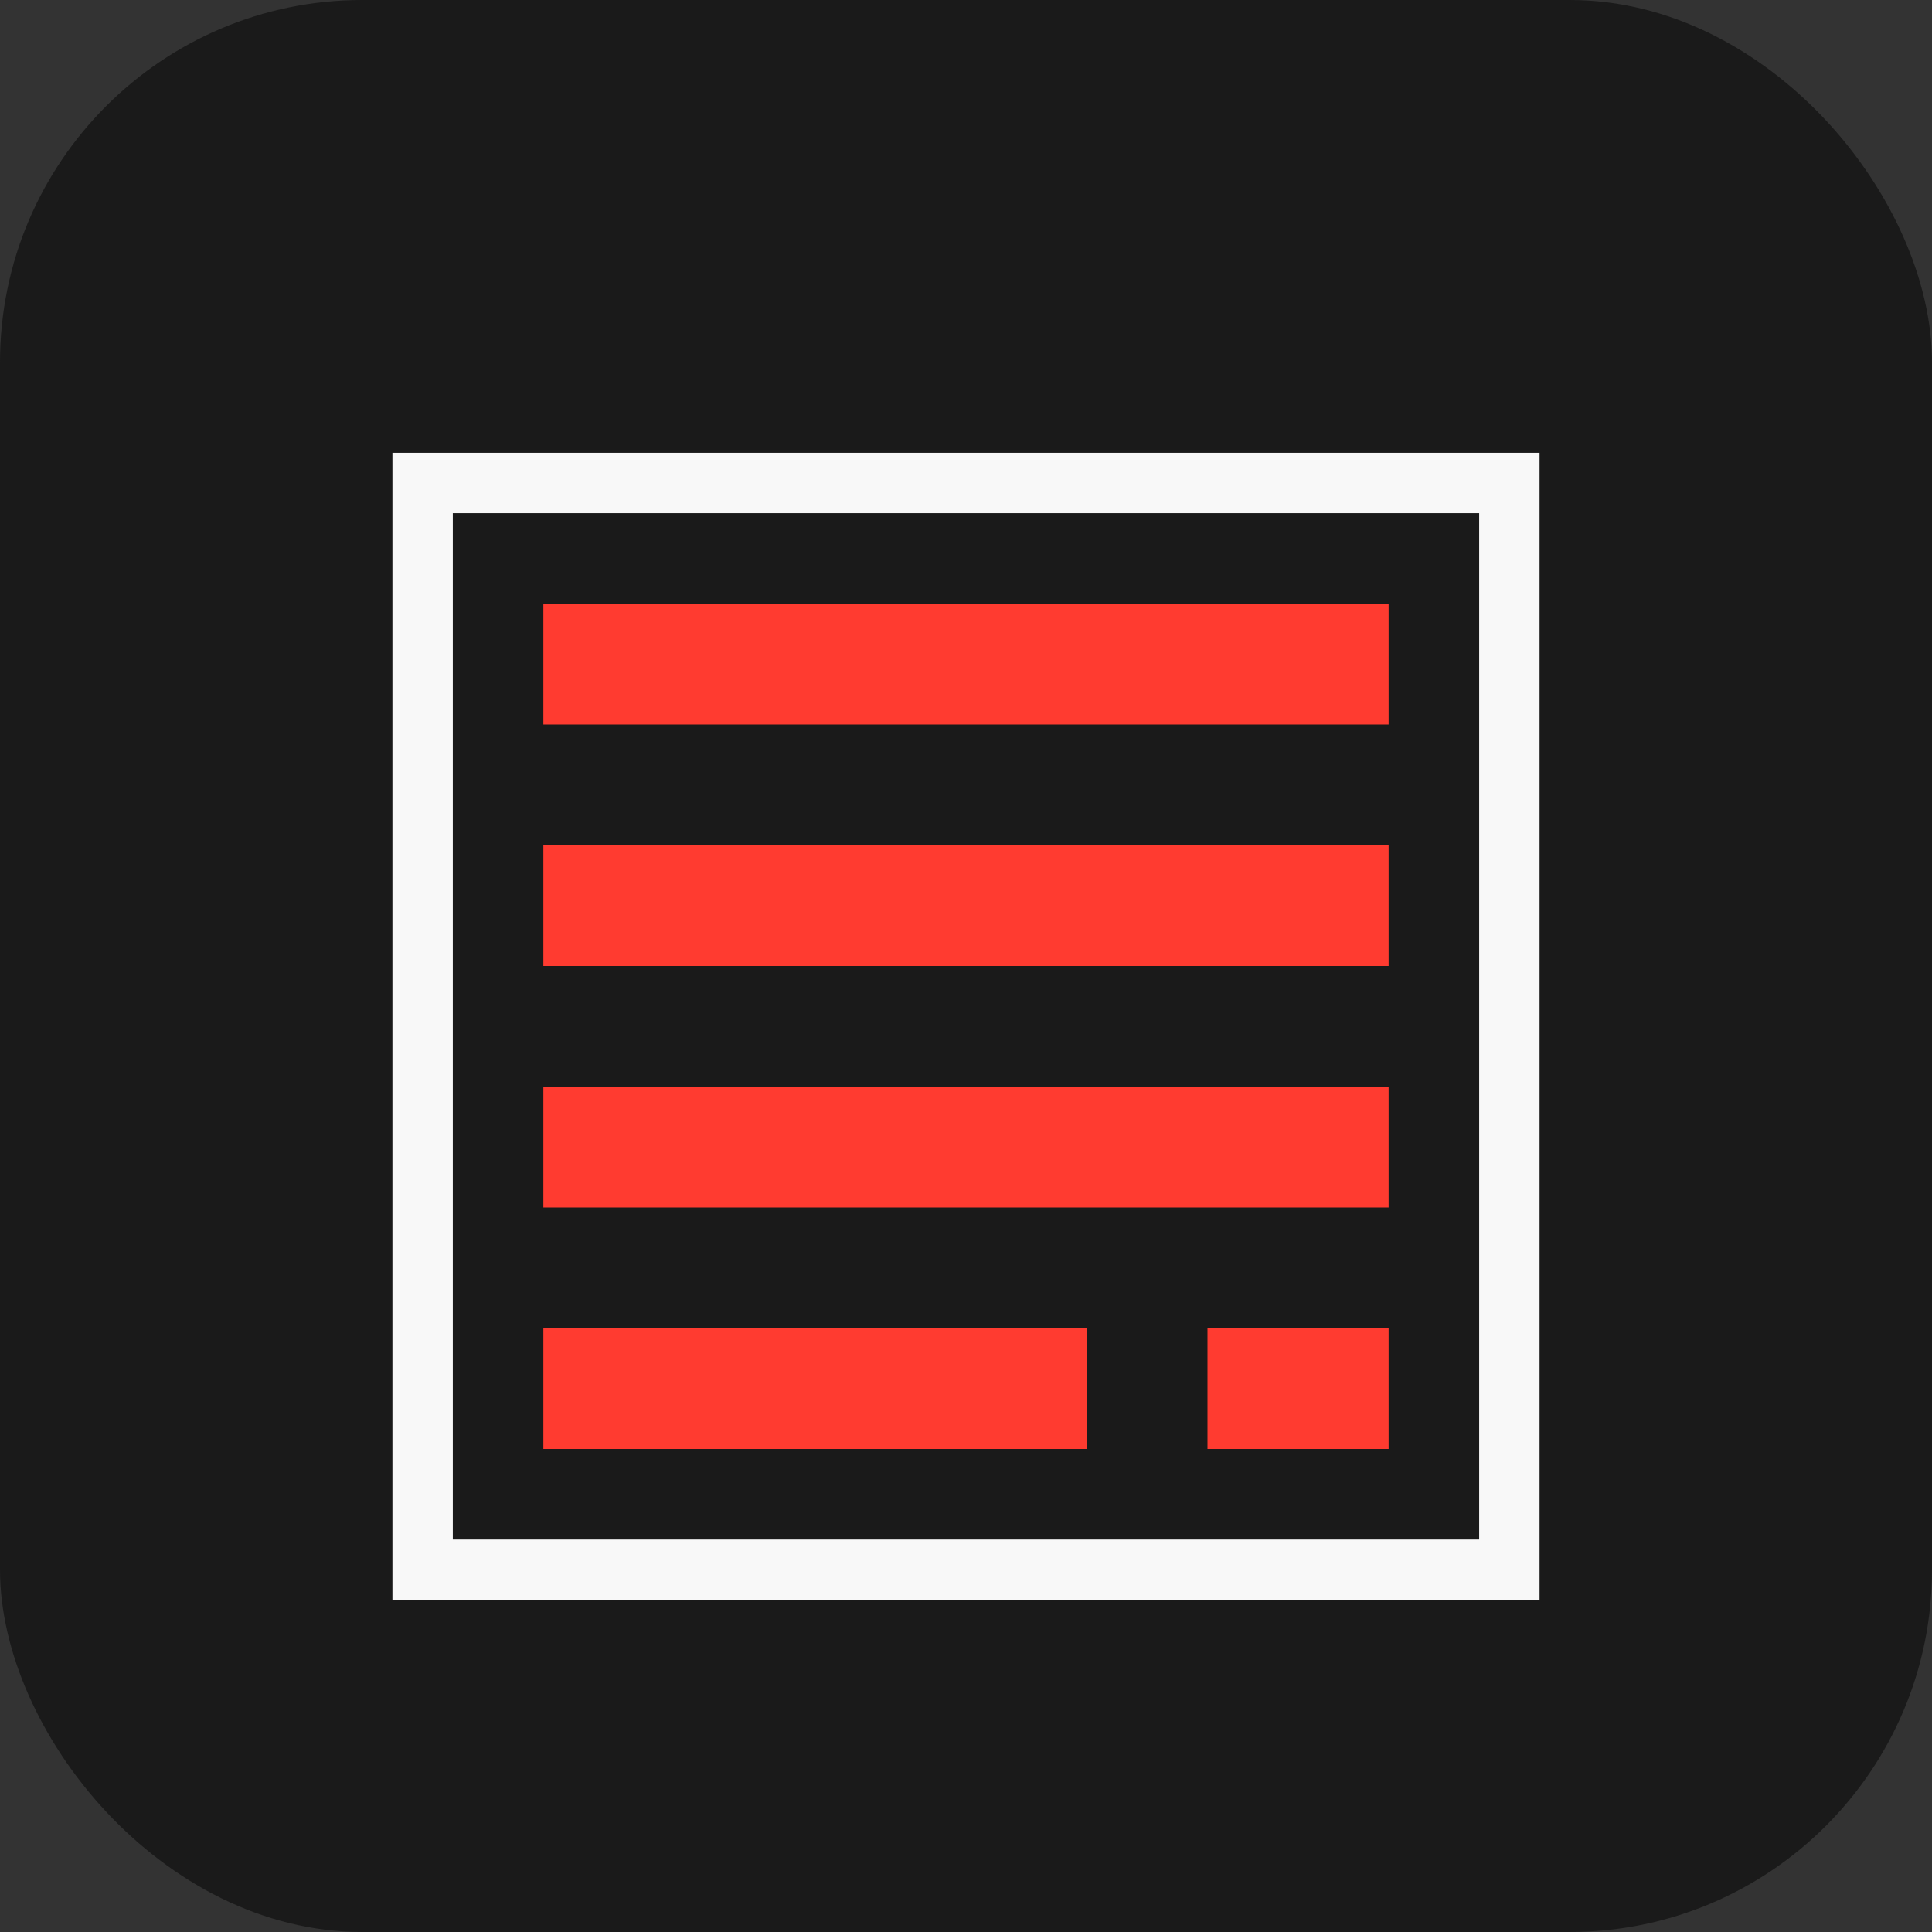
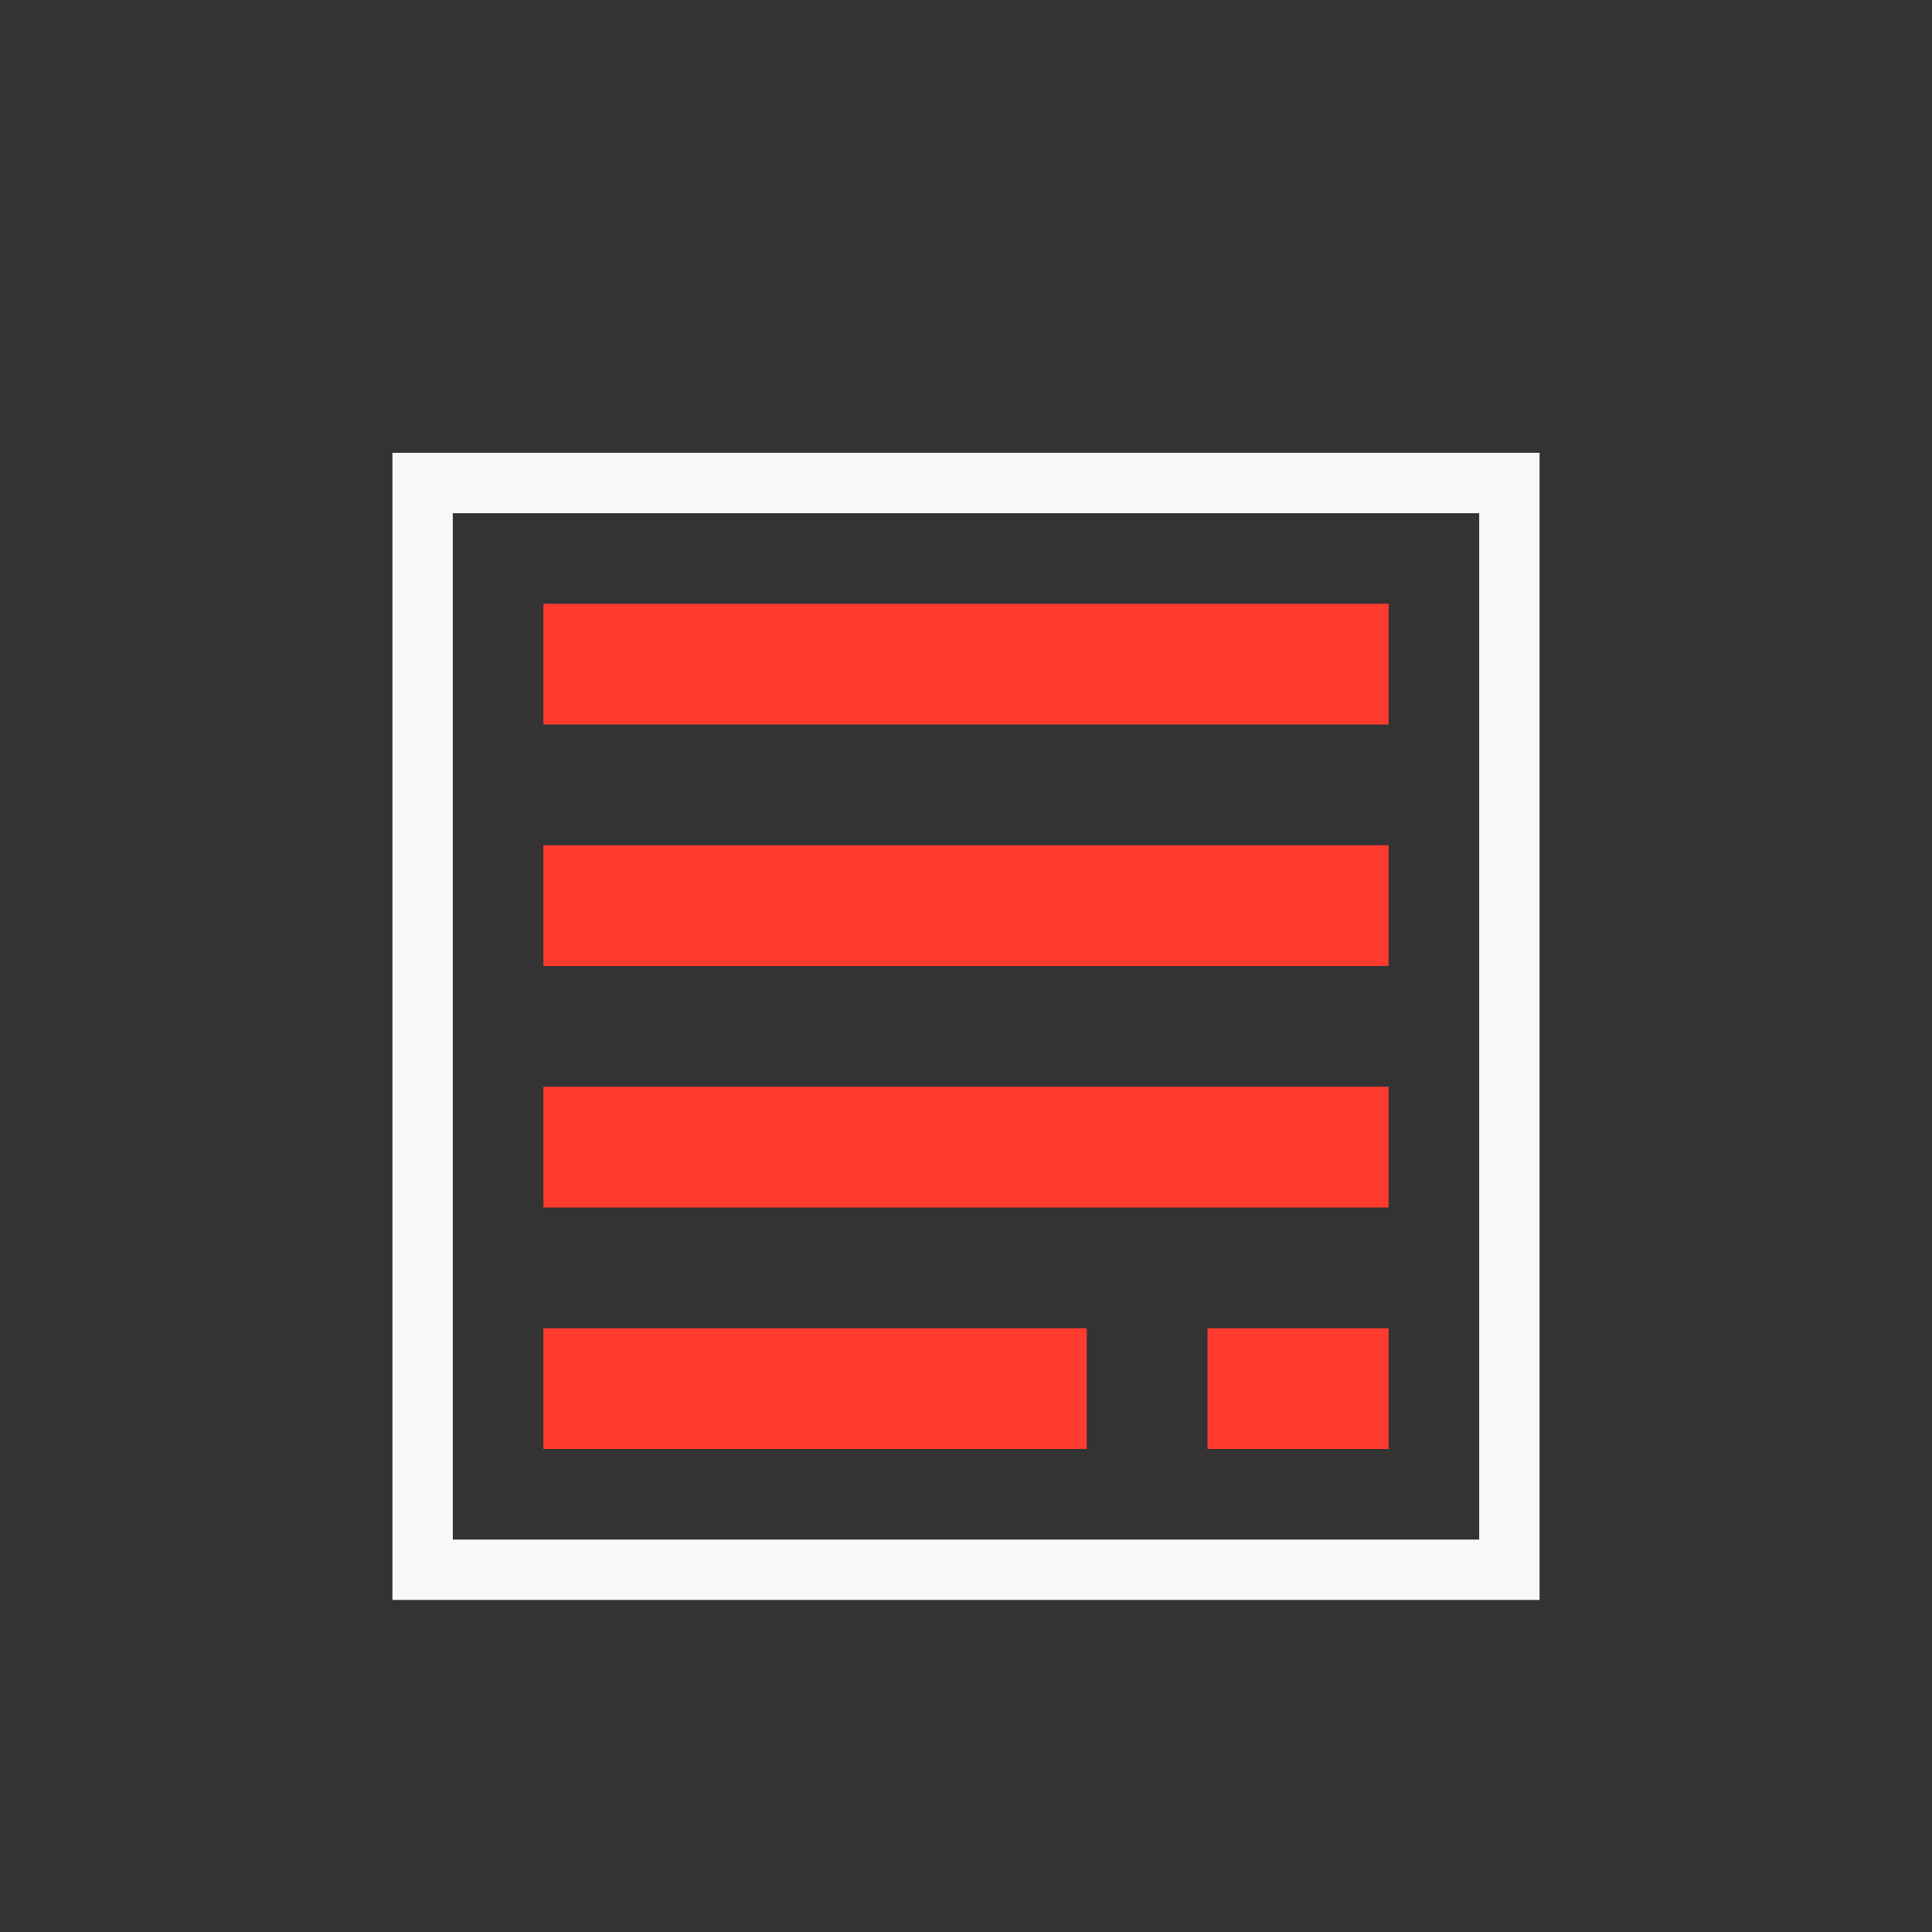
<svg xmlns="http://www.w3.org/2000/svg" width="64" height="64" viewBox="0 0 64 64" fill="none">
  <rect x="0" y="0" width="64" height="64" fill="#333333" stroke="none" />
-   <rect width="64" height="64" rx="12" fill="#1A1A1A" />
  <path d="M18 20H46V24H18V20Z" fill="#FF3B30" />
  <path d="M18 28H46V32H18V28Z" fill="#FF3B30" />
  <path d="M18 36H46V40H18V36Z" fill="#FF3B30" />
  <path d="M18 44H36V48H18V44Z" fill="#FF3B30" />
  <path d="M40 44H46V48H40V44Z" fill="#FF3B30" />
  <path d="M14 16L50 16V52H14V16Z" stroke="#F8F8F8" stroke-width="2" />
</svg>